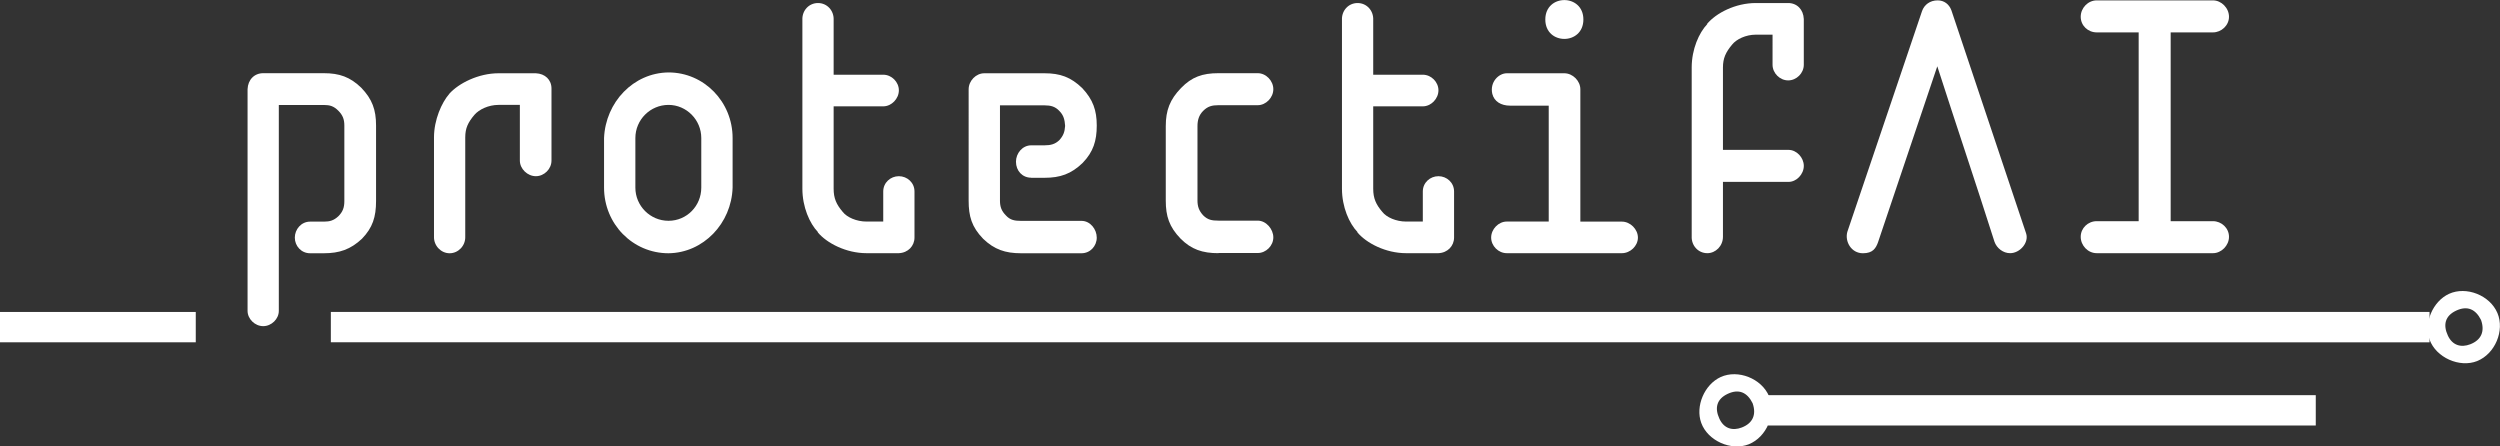
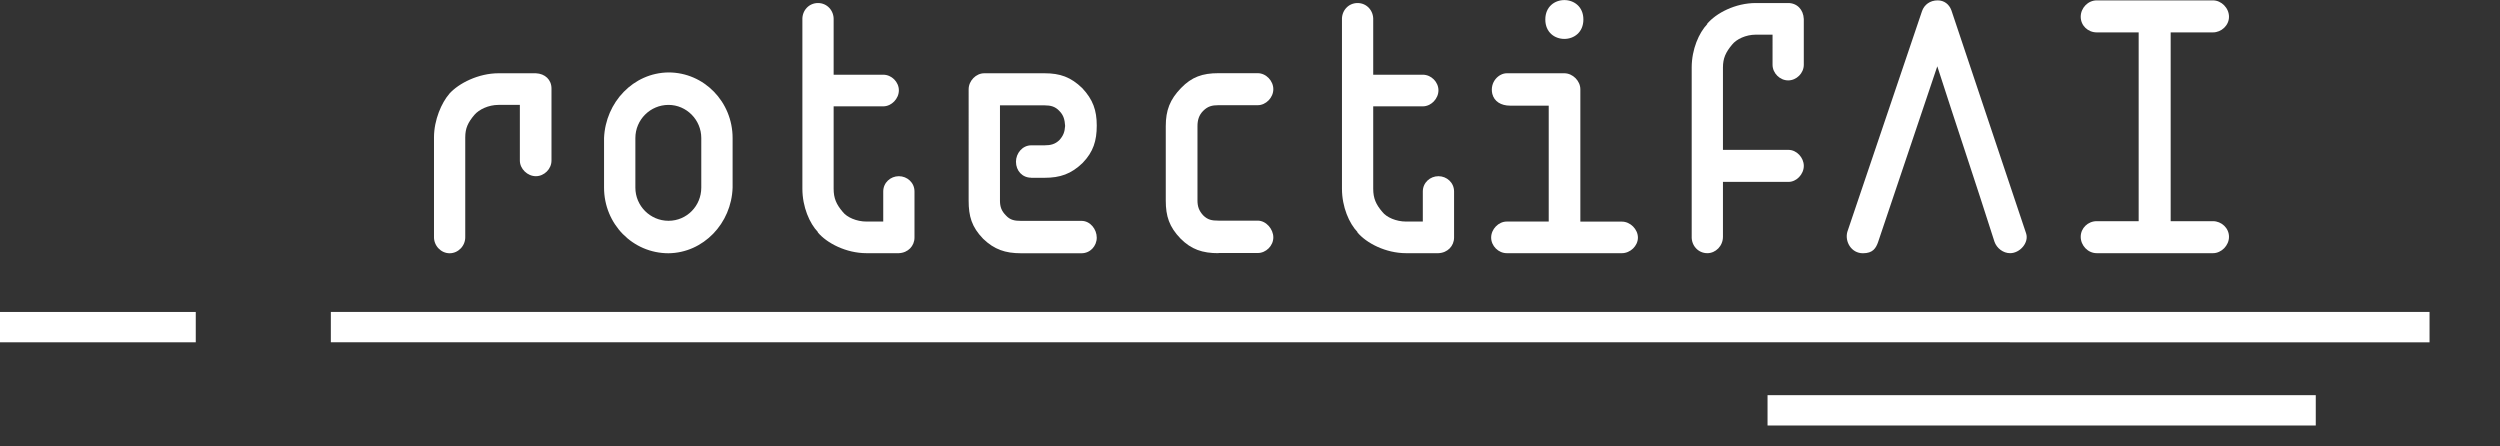
<svg xmlns="http://www.w3.org/2000/svg" preserveAspectRatio="xMidYMid meet" data-bbox="0 0.01 329.601 58.852" viewBox="0 0 329.61 58.86" data-type="ugc" role="presentation" aria-hidden="true" aria-label="" wixshapeid="1f801d_cb1b7caa2de34f7588717cac501049ea.svg">
  <rect x="0" y="0" width="329.61" height="58.86" fill="#333333" stroke="none" />
  <g>
-     <path d="M34.7 9.65h7.99c2.06 0 3.47.5 4.93 1.91 1.46 1.51 1.96 2.92 1.96 4.98v9.96c0 2.11-.45 3.52-1.86 4.98-1.51 1.41-2.97 1.91-5.03 1.91h-1.81c-1.16 0-2.01-.96-2.01-2.06s.85-2.11 2.01-2.11h1.81c.8 0 1.31-.15 1.91-.7.6-.6.8-1.16.8-2.01v-9.96c0-.8-.2-1.36-.8-1.96s-1.11-.75-1.91-.75h-5.93v27.15c0 1.06-.96 2.01-2.06 2.01s-2.06-.96-2.06-2.01V11.76c.05-1.26.9-2.11 2.06-2.11" fill="#ffffff" />
    <path d="M59.23 12.37c1.26-1.41 3.87-2.71 6.49-2.71h4.93c1.21.05 2.06.85 2.06 2.01v9.5c0 1.11-.96 2.06-2.06 2.06s-2.11-.96-2.11-2.06v-7.34h-2.82c-1.31 0-2.56.6-3.17 1.31-.85 1.01-1.21 1.76-1.21 2.97v13.07c.05 1.21-.91 2.21-2.06 2.21s-2.11-1.01-2.06-2.21V18.11c0-2.31 1.01-4.58 2.01-5.73Z" fill="#ffffff" />
    <path d="M79.64 24.74V18.2c.2-4.73 3.87-8.6 8.5-8.65 4.68 0 8.45 3.87 8.45 8.65v6.54c-.15 4.73-3.87 8.6-8.45 8.65-4.73 0-8.5-3.87-8.5-8.65m8.5-10.91c-2.41 0-4.37 1.96-4.37 4.37v6.54c0 2.41 1.96 4.37 4.37 4.37s4.32-1.96 4.32-4.37V18.2c0-2.41-1.96-4.37-4.32-4.37" fill="#ffffff" />
    <path d="M105.79 2.61c-.05-1.21.85-2.21 2.06-2.21s2.11 1.01 2.06 2.21v7.24h6.54c1.11 0 2.06.96 2.06 2.06s-.96 2.11-2.06 2.11h-6.54v10.86c0 1.26.35 2.06 1.21 3.07.55.7 1.81 1.26 3.12 1.26h2.21v-3.97c0-1.16.96-2.01 2.06-2.01s2.06.85 2.06 2.01v6.08c0 1.11-.85 2.01-2.06 2.06h-4.27c-2.66 0-5.23-1.31-6.44-2.77h.05c-1.11-1.16-2.06-3.32-2.06-5.73z" fill="#ffffff" />
    <path d="M135.96 23.43c-1.16 0-2.01-.9-2.01-2.11 0-1.11.85-2.16 2.01-2.16h1.76c.8 0 1.41-.15 1.96-.7.5-.55.7-1.06.75-1.86-.05-.8-.2-1.41-.75-1.96-.55-.6-1.16-.75-1.96-.75h-5.88v12.57c0 .8.2 1.36.8 1.96.55.6 1.16.7 1.96.7h7.99c1.16 0 2.01 1.11 2.01 2.21s-.85 2.06-2.01 2.06h-7.99c-2.06 0-3.52-.5-4.98-1.91-1.51-1.56-1.91-2.97-1.91-5.03V11.77c0-1.11.96-2.11 2.06-2.11h7.94c2.06 0 3.47.5 4.98 1.96 1.41 1.51 1.91 2.92 1.91 4.93s-.45 3.47-1.86 4.93c-1.51 1.46-2.97 1.96-5.03 1.96h-1.76Z" fill="#ffffff" />
    <path d="M160.64 33.38c-2.11 0-3.57-.5-4.98-1.91-1.51-1.56-1.96-2.97-1.96-5.03v-9.8c0-2.11.55-3.52 2.01-5.03 1.41-1.46 2.82-1.96 4.93-1.96h5.18c1.11 0 2.06 1.01 2.06 2.11s-.96 2.11-2.06 2.11h-5.18c-.85 0-1.41.15-2.01.75-.55.55-.75 1.21-.75 2.01v9.8c0 .8.2 1.36.75 1.96.6.6 1.16.7 2.01.7h5.18c1.11 0 2.06 1.11 2.06 2.21s-.96 2.06-2.06 2.06h-5.18Z" fill="#ffffff" />
    <path d="M176.93 2.61c-.05-1.21.85-2.21 2.06-2.21s2.11 1.01 2.06 2.21v7.24h6.54c1.11 0 2.06.96 2.06 2.06s-.96 2.11-2.06 2.11h-6.54v10.86c0 1.26.35 2.06 1.21 3.07.55.7 1.81 1.26 3.12 1.26h2.21v-3.97c0-1.16.96-2.01 2.06-2.01s2.06.85 2.06 2.01v6.08c0 1.11-.85 2.01-2.06 2.06h-4.27c-2.66 0-5.23-1.31-6.44-2.77h.05c-1.11-1.16-2.06-3.32-2.06-5.73z" fill="#ffffff" />
    <path d="M215.95 31.32c0 1.11-1.01 2.06-2.11 2.06h-15.18c-1.11 0-2.06-.96-2.06-2.06s.96-2.11 2.06-2.11h5.53V13.93h-5.08c-1.21 0-2.11-.55-2.36-1.56-.35-1.56.85-2.71 1.91-2.71h7.59c1.11 0 2.11 1.01 2.11 2.11v17.45h5.48c1.11 0 2.11 1.01 2.11 2.11Zm-9.7-26.19c-1.26 0-2.51-.85-2.51-2.56S205 .01 206.25.01s2.51.85 2.51 2.56-1.26 2.56-2.51 2.56" fill="#ffffff" />
    <path d="M223.04 31.17V8.9c0-2.41.96-4.58 2.06-5.73h-.05c1.21-1.46 3.77-2.77 6.44-2.77h4.27c1.16 0 2.01.85 2.06 2.11v6.03c0 1.11-.96 2.06-2.06 2.06s-2.06-.96-2.06-2.06V4.57h-2.21c-1.31 0-2.56.6-3.12 1.31-.85 1.01-1.21 1.81-1.21 3.02v10.86h8.65c1.06 0 2.01 1.01 2.01 2.11s-.96 2.11-2.01 2.11h-8.65v7.24c0 1.21-.96 2.16-2.06 2.16-1.21 0-2.11-1.01-2.06-2.21" fill="#ffffff" />
    <path d="M247.63 31.88c-.3.85-.7 1.51-2.01 1.51-1.56 0-2.41-1.56-2.06-2.82l9.85-29.11c.3-.85 1.06-1.41 2.06-1.41.85 0 1.51.5 1.81 1.31l9.85 29.41c.4 1.21-.8 2.61-2.11 2.61-.91 0-1.76-.65-2.06-1.51-2.51-7.89-4.98-15.18-7.54-23.13l-7.79 23.13Z" fill="#ffffff" />
    <path d="M293.88 31.22c0 1.16-1.01 2.16-2.11 2.16h-15.33c-1.16 0-2.11-1.01-2.11-2.16s.96-2.06 2.11-2.06h5.53V4.27h-5.53c-1.16 0-2.11-.9-2.11-2.06s.96-2.16 2.11-2.16h15.33c1.11 0 2.11 1.01 2.11 2.16s-1.01 2.06-2.11 2.06h-5.58v24.89h5.58c1.11 0 2.11.9 2.11 2.06" fill="#ffffff" />
    <path fill="#ffffff" d="M320.32 41.13v4H43.62v-4z" />
    <path fill="none" stroke="#ffffff" stroke-miterlimit="10" stroke-width="4" d="M0 43.13h25.81" />
    <path fill="#ffffff" d="M305.32 52.1v4h-72.28v-4z" />
-     <path d="M326.61 47.6c-2.33.93-5.43-.46-6.28-2.81-.8-2.2.41-5.06 2.56-6.05 2.28-1.04 5.39.19 6.38 2.53.98 2.31-.31 5.39-2.67 6.33Zm.5-5.41c-.71-1.43-1.81-1.92-3.27-1.24-1.48.69-1.76 1.88-1.1 3.3.6 1.29 1.73 1.61 2.95 1.14 1.44-.56 1.95-1.69 1.42-3.2" fill="#ffffff" />
-     <path d="M230.58 58.57c-2.33.93-5.43-.46-6.28-2.81-.8-2.2.41-5.06 2.56-6.05 2.28-1.04 5.39.19 6.38 2.53.98 2.31-.31 5.39-2.67 6.33Zm.49-5.41c-.71-1.43-1.81-1.92-3.27-1.24-1.48.69-1.76 1.88-1.1 3.3.6 1.29 1.73 1.61 2.95 1.14 1.44-.56 1.95-1.69 1.42-3.2" fill="#ffffff" />
  </g>
</svg>